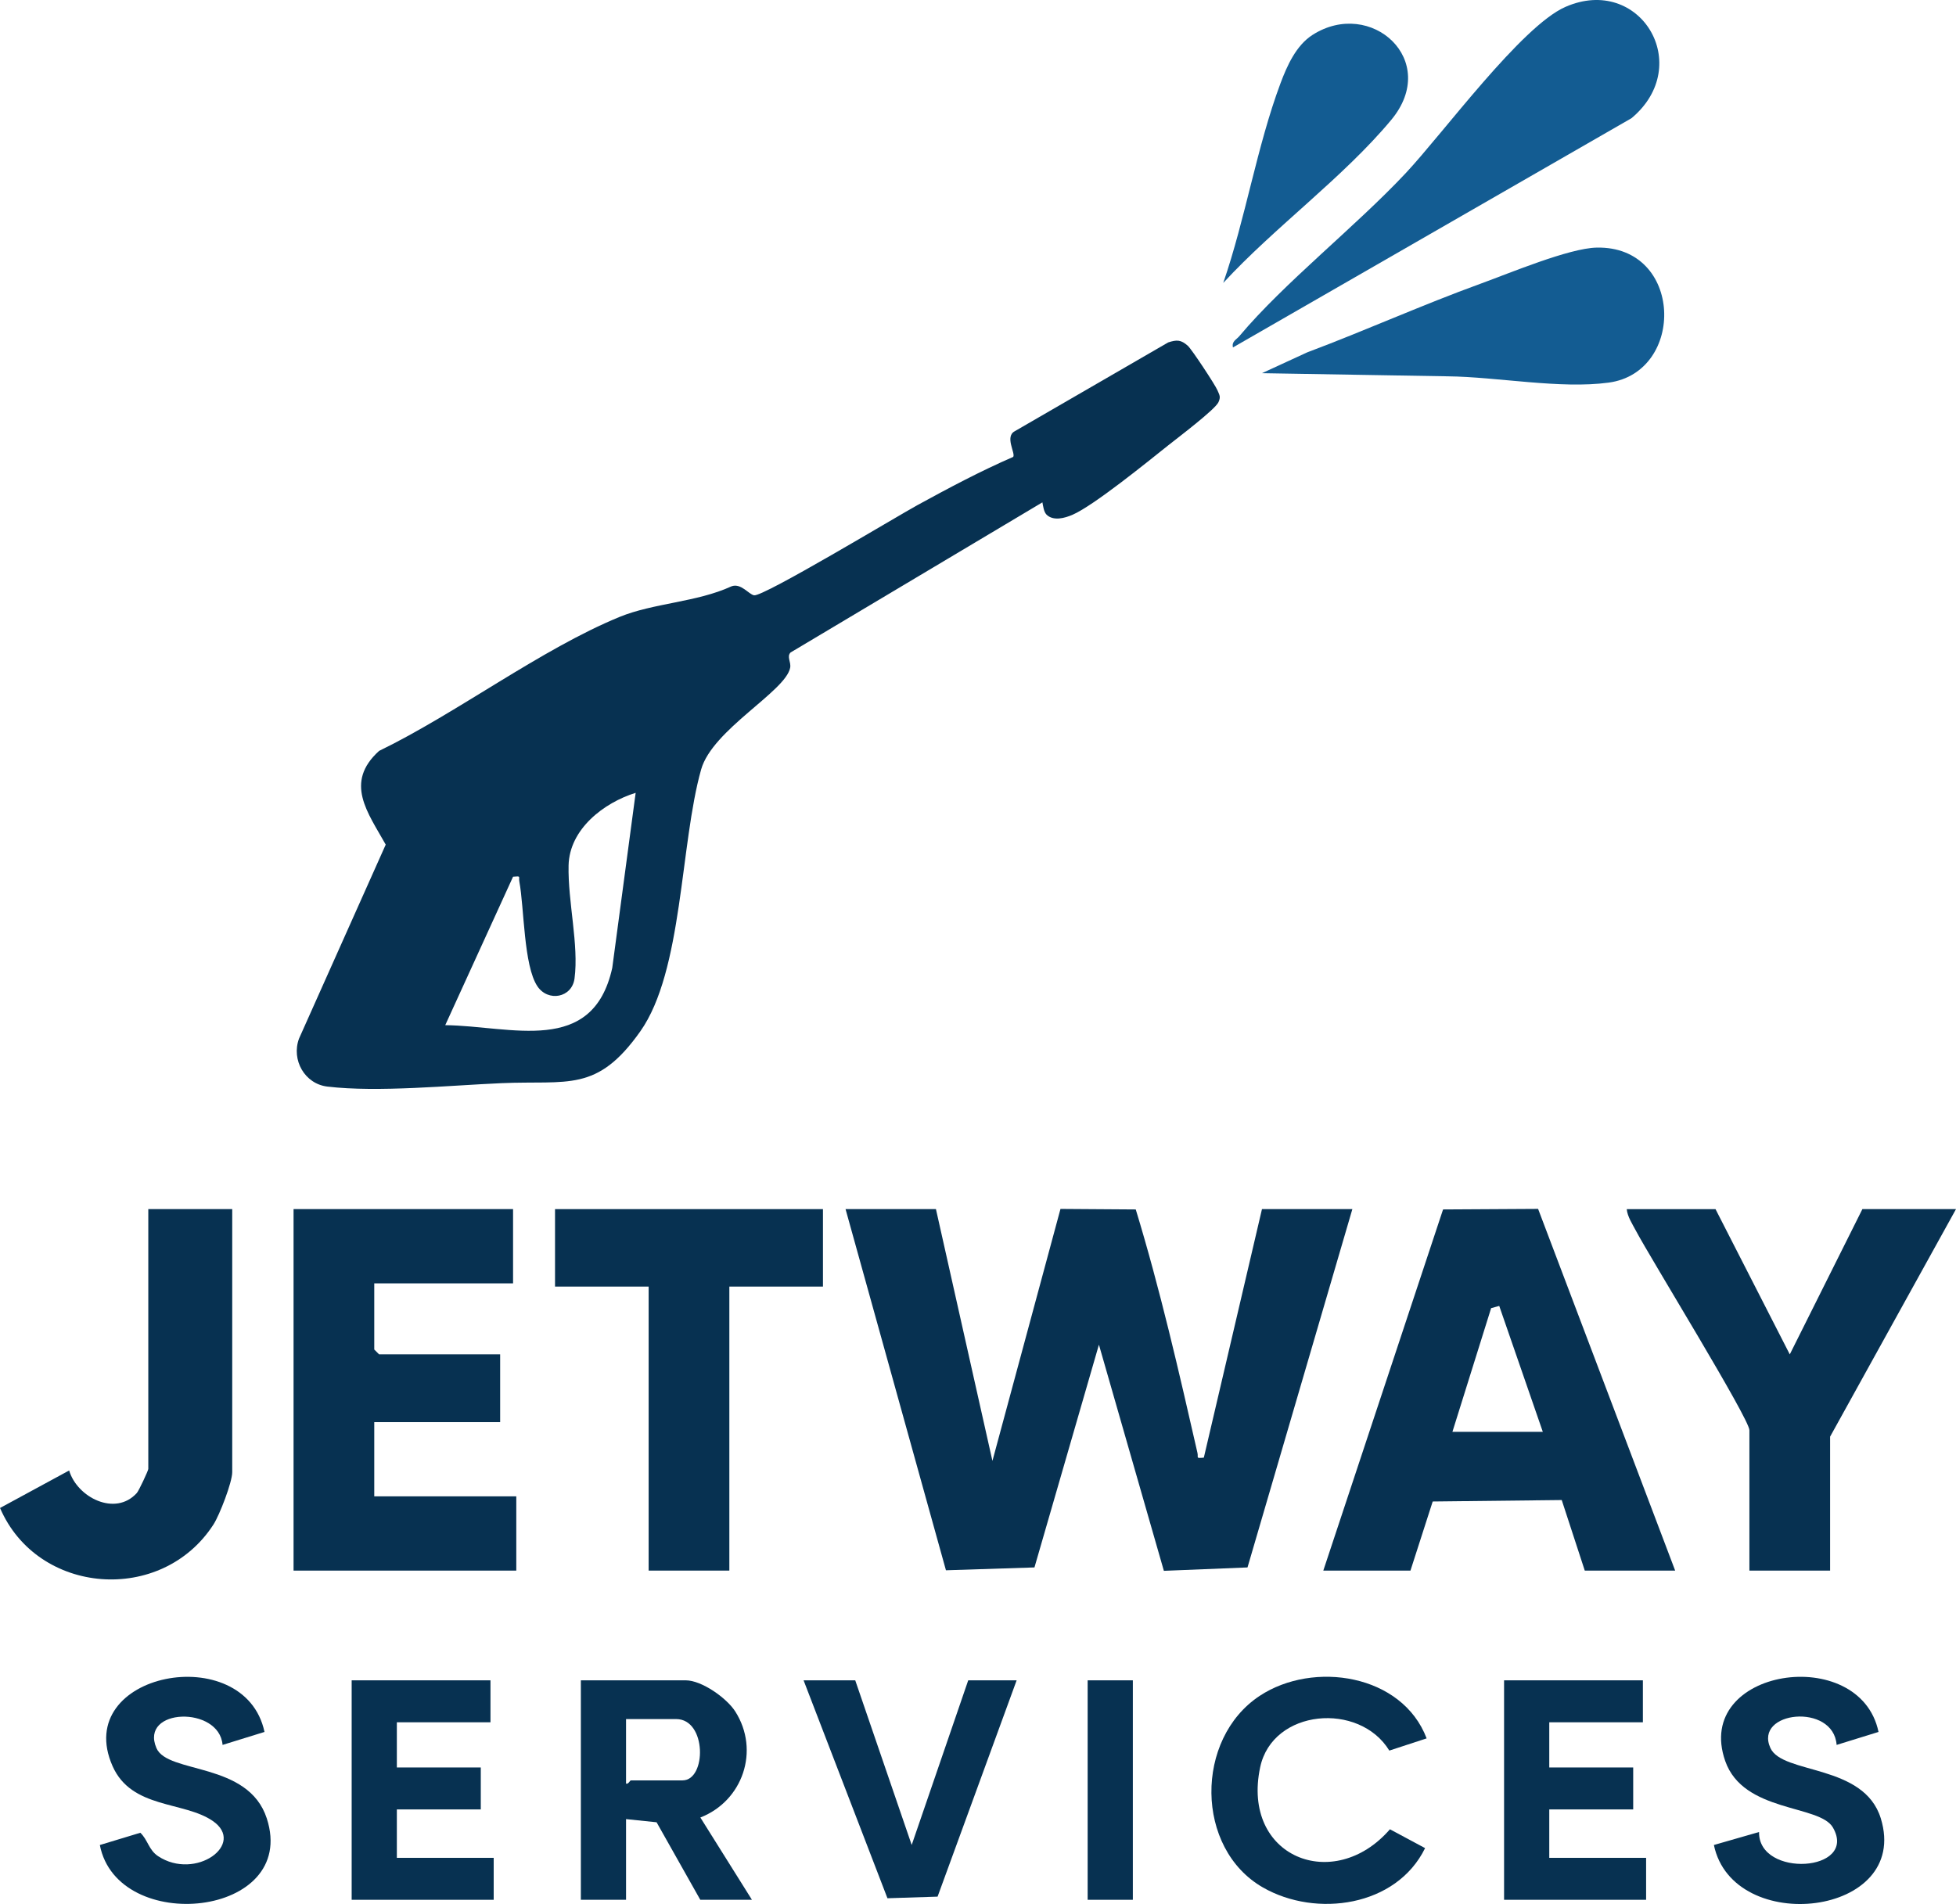
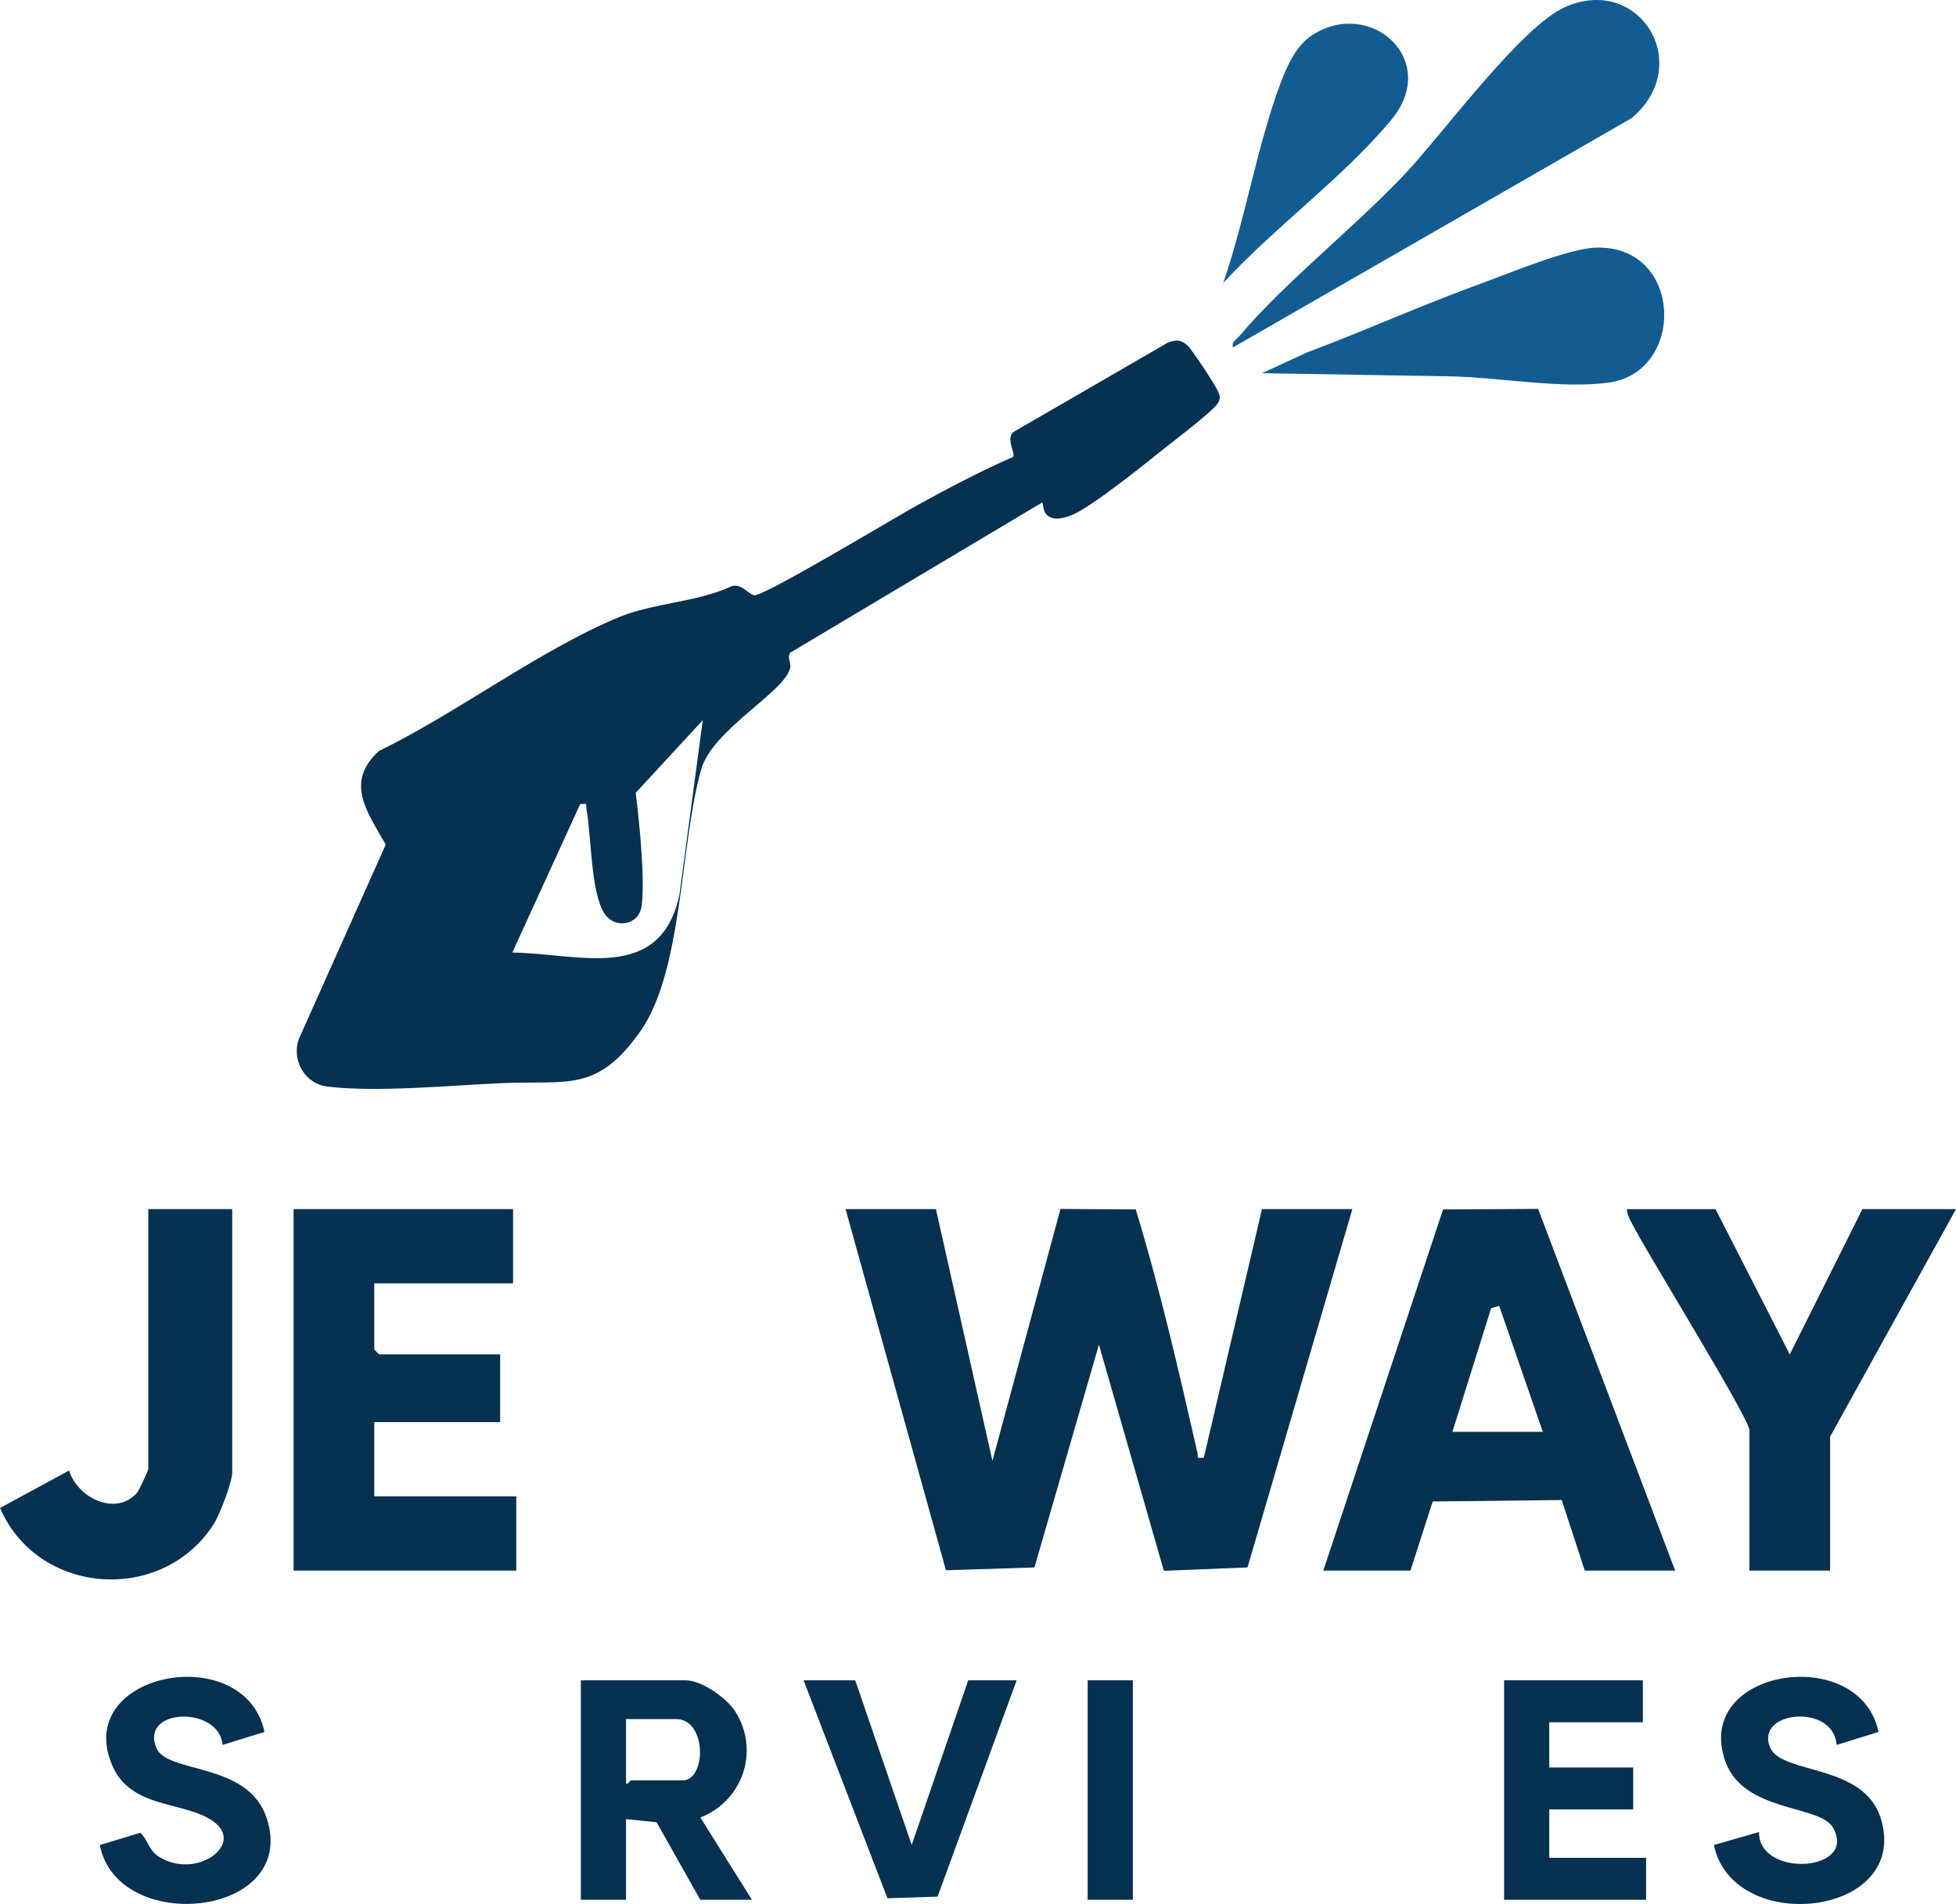
<svg xmlns="http://www.w3.org/2000/svg" id="Layer_2" data-name="Layer 2" viewBox="0 0 605.94 589.95">
  <defs>
    <style>
      .cls-1 {
        fill: #135c92;
      }

      .cls-2 {
        fill: #073151;
      }
    </style>
  </defs>
  <g id="Layer_1-2" data-name="Layer 1">
    <g>
-       <path class="cls-2" d="M324.17,159.41c-.81-.8-1.03-2.62-1.25-3.76l-78.03,46.53c-1.23,1.31.23,2.97-.11,4.72-1.42,7.36-24.09,19.15-27.58,31.52-6.54,23.15-5.62,62.43-18.85,81.15-13.45,19.02-22.33,15.15-42.96,16.04-16.05.69-38.31,2.92-53.98,1.06-7-.83-11.21-8.23-8.79-14.84l26.87-60.13c-5.54-9.93-12.92-19.21-2.05-29.04,24.09-11.7,50.16-31.52,74.49-41.51,10.47-4.3,23.98-4.55,34.62-9.46,2.95-1.16,5.39,2.47,7.05,2.76,2.85.51,44.23-24.45,50.66-27.97,9.67-5.29,19.49-10.52,29.61-14.91.8-1.1-2.71-6.3.51-7.97l47.5-27.5c2.7-.87,3.95-.85,6.08,1.03,1.22,1.09,8.51,12.14,9.2,13.82.62,1.49,1.07,1.97.3,3.67-1.06,2.31-12.73,11.11-15.64,13.43-6.4,5.1-23.02,18.61-29.55,21.44-2.41,1.04-5.95,2.06-8.12-.07ZM196.93,245.65c-9.85,3.05-20.54,11.24-20.79,22.5s3.22,24.62,1.84,35.04c-.79,5.98-8.2,7.32-11.5,2.4-4.27-6.37-4.08-24.28-5.59-32.43-.3-1.63.68-1.74-1.95-1.52l-21.01,46c20.46.23,45.68,9.65,51.74-17.75l7.25-54.24Z" />
+       <path class="cls-2" d="M324.17,159.41c-.81-.8-1.03-2.62-1.25-3.76l-78.03,46.53c-1.23,1.31.23,2.97-.11,4.72-1.42,7.36-24.09,19.15-27.58,31.52-6.54,23.15-5.62,62.43-18.85,81.15-13.45,19.02-22.33,15.15-42.96,16.04-16.05.69-38.31,2.92-53.98,1.06-7-.83-11.21-8.23-8.79-14.84l26.87-60.13c-5.54-9.93-12.92-19.21-2.05-29.04,24.09-11.7,50.16-31.52,74.49-41.51,10.47-4.3,23.98-4.55,34.62-9.46,2.95-1.16,5.39,2.47,7.05,2.76,2.85.51,44.23-24.45,50.66-27.97,9.67-5.29,19.49-10.52,29.61-14.91.8-1.1-2.71-6.3.51-7.97l47.5-27.5c2.7-.87,3.95-.85,6.08,1.03,1.22,1.09,8.51,12.14,9.2,13.82.62,1.49,1.07,1.97.3,3.67-1.06,2.31-12.73,11.11-15.64,13.43-6.4,5.1-23.02,18.61-29.55,21.44-2.41,1.04-5.95,2.06-8.12-.07ZM196.93,245.65s3.22,24.62,1.84,35.04c-.79,5.98-8.2,7.32-11.5,2.4-4.27-6.37-4.08-24.28-5.59-32.43-.3-1.63.68-1.74-1.95-1.52l-21.01,46c20.46.23,45.68,9.65,51.74-17.75l7.25-54.24Z" />
      <path class="cls-2" d="M289.94,374.64l17.5,78.01,21.08-78.07,23.32.16c7.57,24.83,13.33,50.08,19.11,75.4.35,1.55-.67,1.74,1.98,1.5l18.01-77h28l-32.48,111.02-25.91,1.05-20.12-70.07-19.97,69.02-27.42.88-31.1-111.9h28Z" />
      <path class="cls-2" d="M409.94,486.64l37.1-111.9,29.44-.17,42.46,112.07h-28l-7.14-21.86-39.97.45-6.89,21.41h-27ZM449.94,443.64h28l-13.5-39.01-2.51.69-11.99,38.32Z" />
      <polygon class="cls-2" points="158.94 374.64 158.94 397.64 115.94 397.64 115.94 418.14 117.44 419.64 154.94 419.64 154.94 440.64 115.94 440.64 115.94 463.64 159.94 463.64 159.94 486.64 90.94 486.64 90.94 374.64 158.94 374.64" />
      <path class="cls-2" d="M531.44,374.64l23.01,45.01,22.49-45.01h29l-39,70.5v41.5h-25v-43.5c0-3.56-30.76-53.46-35.17-61.83-1.08-2.06-2.62-4.35-2.83-6.67h27.5Z" />
-       <polygon class="cls-2" points="254.94 374.64 254.94 398.64 225.94 398.64 225.94 486.64 200.94 486.64 200.94 398.64 171.94 398.64 171.94 374.64 254.94 374.64" />
      <path class="cls-2" d="M71.94,374.64v81.5c0,3.14-3.91,13.25-5.8,16.2-16.04,24.87-54.49,21.97-66.13-5.1l21.41-11.62c2.46,8.32,14.28,14.38,20.97,6.97.63-.7,3.55-6.96,3.55-7.45v-80.5h26Z" />
      <path class="cls-1" d="M381.95,107.64c-.44-1.88,1.05-2.38,1.99-3.5,13.91-16.57,35.98-33.9,51.52-50.48,11.68-12.46,35.85-45.54,49.48-51.52,23.08-10.12,40.14,18.04,20.48,34.48l-123.46,71.03Z" />
      <path class="cls-1" d="M390.94,115.63l14.03-6.46c18.02-6.76,35.63-14.71,53.72-21.28,8.88-3.22,27.33-10.98,35.9-11.17,26.87-.62,27.67,38.58,3.76,41.83-15.01,2.04-34.48-1.78-49.87-1.95l-57.54-.97Z" />
      <path class="cls-2" d="M232.94,588.64h-16l-13.54-24.02-9.46-.98v25h-14v-68h32.5c4.92,0,12.67,5.46,15.34,9.66,7.68,12.07,2.34,27.72-10.82,32.84l15.98,25.5ZM193.94,552.64c.73.27,1.2-1,1.5-1h16c7.46,0,7.57-19-2-19h-15.5v20Z" />
      <path class="cls-2" d="M81.94,536.63l-12.99,4.02c-1-12.2-25.82-11.47-20.49.98,3.47,8.1,28.46,4.14,34.19,21.8,9.94,30.7-46.28,36.37-51.72,8.24l12.54-3.8c2.32,2.18,2.59,5.32,5.5,7.25,11.59,7.67,27.35-3.76,16.92-10.92-8.95-6.15-25.14-3.68-31.02-16.98-12.86-29.09,40.98-39.32,47.07-10.58Z" />
-       <polygon class="cls-2" points="151.94 520.64 151.94 533.64 122.94 533.64 122.94 547.64 148.94 547.64 148.94 560.64 122.94 560.64 122.94 575.64 152.94 575.64 152.94 588.64 108.94 588.64 108.94 520.64 151.94 520.64" />
      <polygon class="cls-2" points="508.94 520.64 508.94 533.64 479.94 533.64 479.94 547.64 505.94 547.64 505.94 560.64 479.94 560.64 479.94 575.64 509.94 575.64 509.94 588.64 465.94 588.64 465.94 520.64 508.94 520.64" />
      <path class="cls-2" d="M581.94,536.63l-12.98,4.02c-.97-13.14-25.74-10.5-20.51.97,3.76,8.24,28.98,4.81,34.2,21.81,9.36,30.48-45.82,36.62-51.71,8.23l13.99-4.02c-.24,14.32,30.77,12.39,22.89-1.38-4.13-7.2-27.74-4.54-33.37-20.62-10.07-28.79,41.76-36.55,47.49-9.01Z" />
-       <path class="cls-2" d="M441.94,538.63l-11.55,3.78c-9.28-15.19-36.18-12.93-40.01,5.17-5.9,27.86,22.84,39.25,40.2,19.21l10.89,5.84c-8.89,18.16-33.75,21.63-50.22,12.2-21.07-12.06-21.19-46.08-1-59.39,16.62-10.96,44.15-6.72,51.7,13.19Z" />
      <path class="cls-1" d="M378.95,87.64c6.84-19.8,10.44-42.31,17.71-61.78,2.05-5.49,4.86-11.8,9.95-15.05,18.08-11.55,39.73,7.9,24.36,26.36-14.84,17.83-36.15,33.25-52.01,50.48Z" />
      <polygon class="cls-2" points="264.94 520.64 282.43 571.65 299.94 520.64 314.94 520.64 290.45 587.66 274.92 588.16 248.94 520.64 264.94 520.64" />
      <rect class="cls-2" x="336.94" y="520.64" width="14" height="68" />
    </g>
  </g>
</svg>